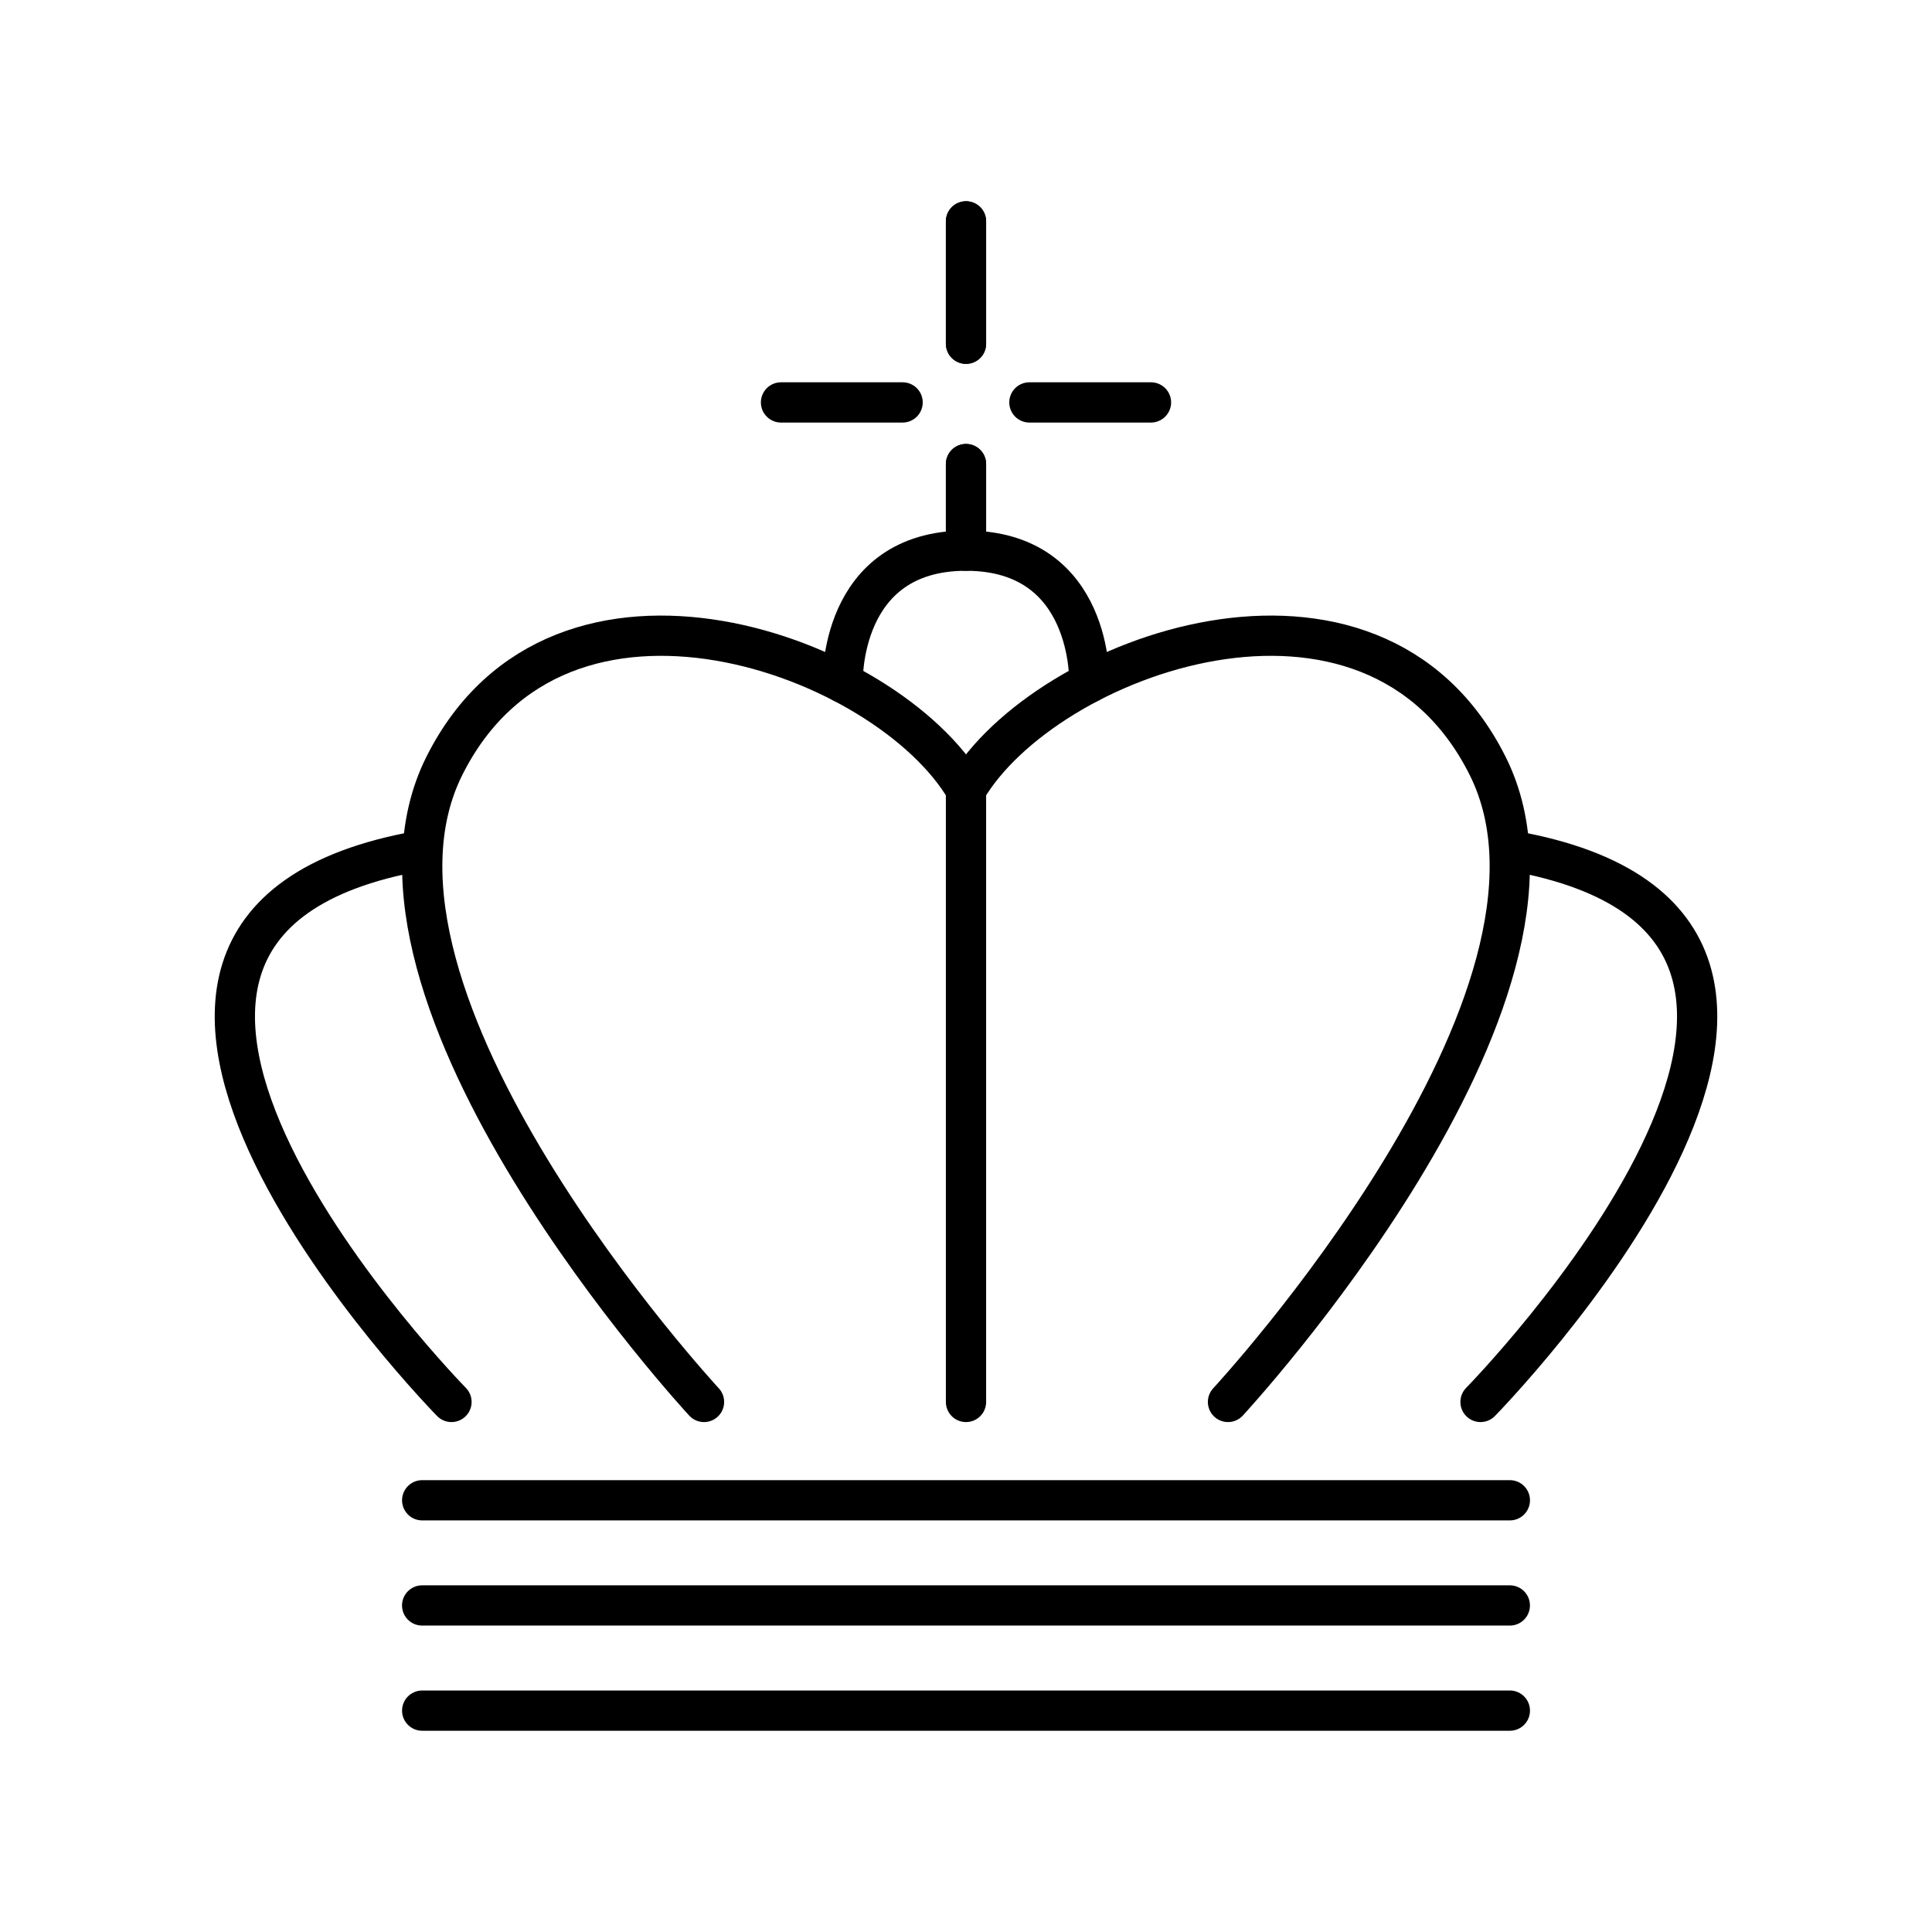
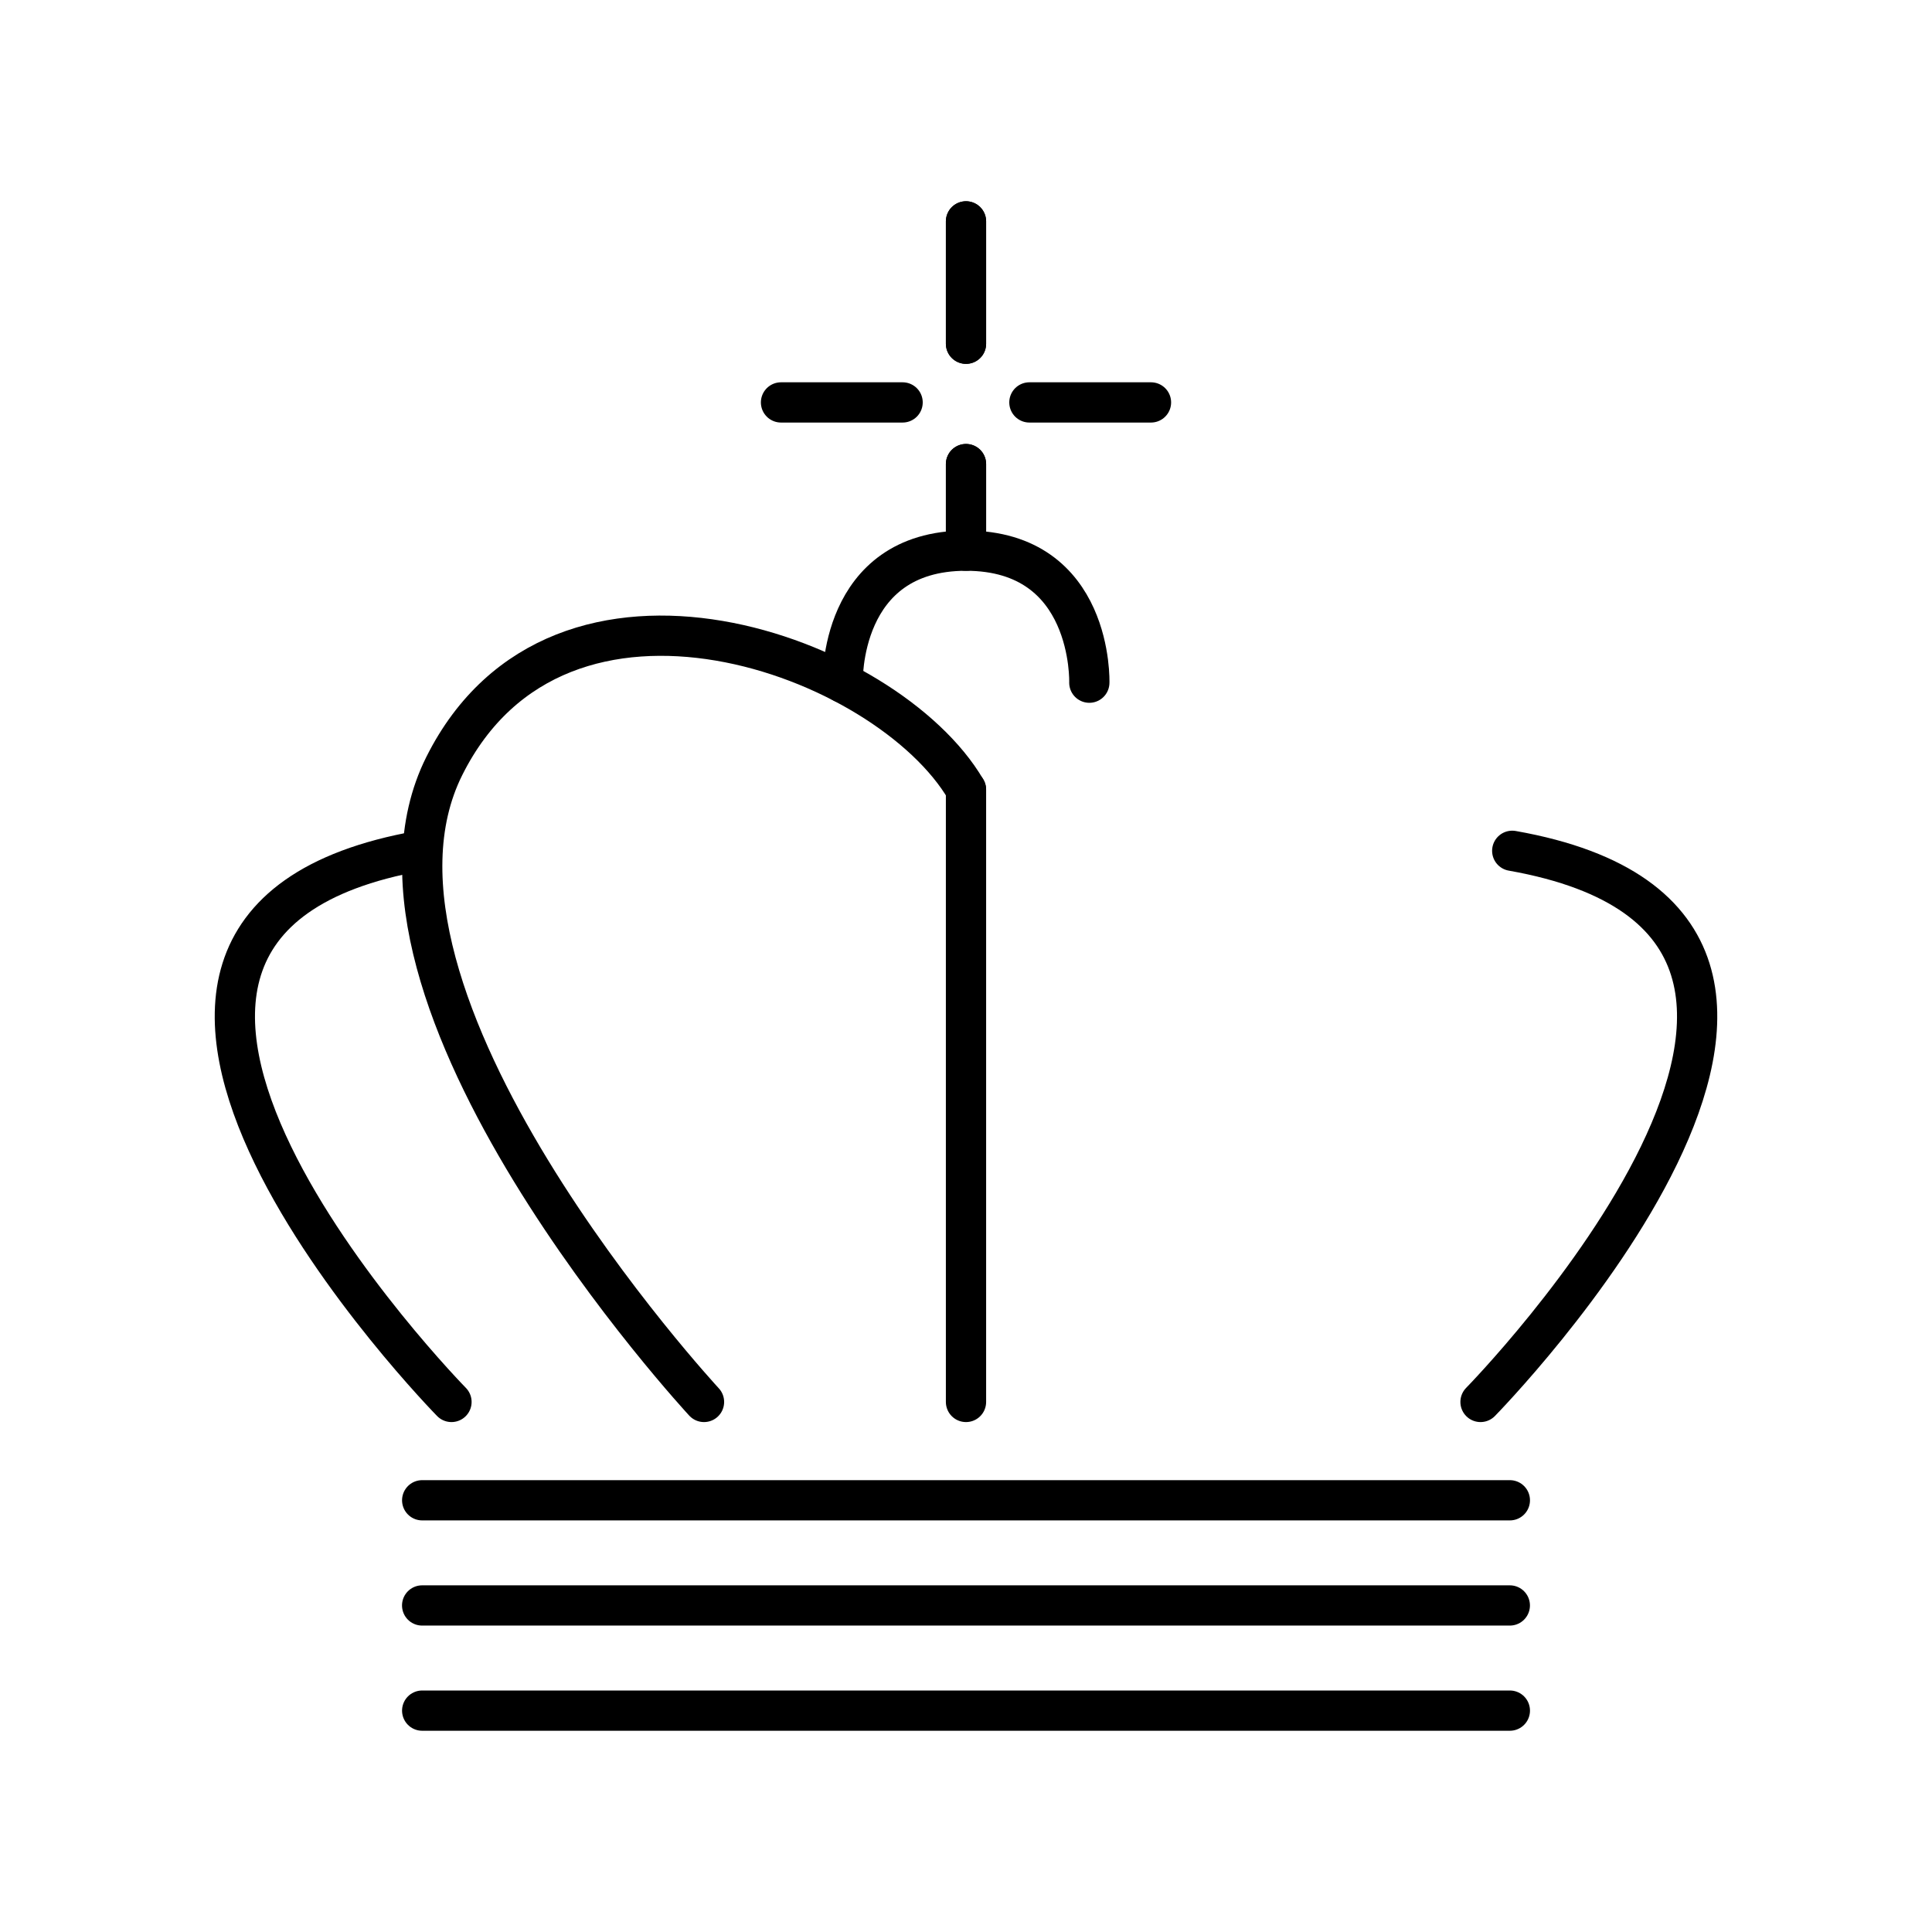
<svg xmlns="http://www.w3.org/2000/svg" width="800px" height="800px" viewBox="0 0 48 48">
  <defs>
    <style>.a{fill:none;stroke:#000000;stroke-linecap:round;stroke-linejoin:round;}</style>
  </defs>
  <path class="a" d="M10.489,37.274H37.512" />
  <path class="a" d="M10.489,42.5H37.512" />
  <path class="a" d="M11.217,34.831S-.349,23.043,10.429,21.138" />
  <path class="a" d="M17.491,34.831S8.166,24.767,11.04,19.028s11.009-2.748,12.959.59" />
  <path class="a" d="M20.936,16.961s-.108-3.28,3.064-3.28V11.53" />
  <path class="a" d="M24,8.54V5.5" />
  <path class="a" d="M19.404,9.998h3.021" />
  <path class="a" d="M37.511,39.887H10.488" />
  <path class="a" d="M36.783,34.831s11.566-11.788.788-13.693" />
-   <path class="a" d="M30.509,34.831S39.834,24.767,36.96,19.028s-11.009-2.748-12.959.59" />
  <path class="a" d="M27.064,16.961s.108-3.28-3.064-3.28V11.53" />
  <path class="a" d="M24,8.54V5.5" />
  <path class="a" d="M28.596,9.998H25.575" />
  <path class="a" d="M24,19.618V34.831" />
</svg>